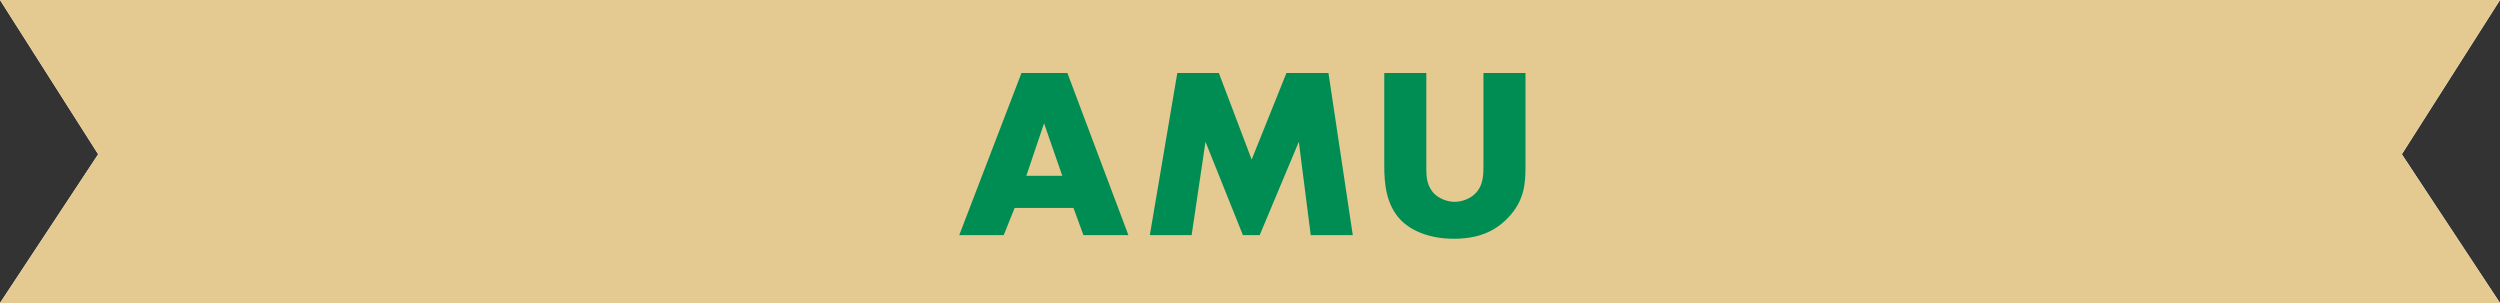
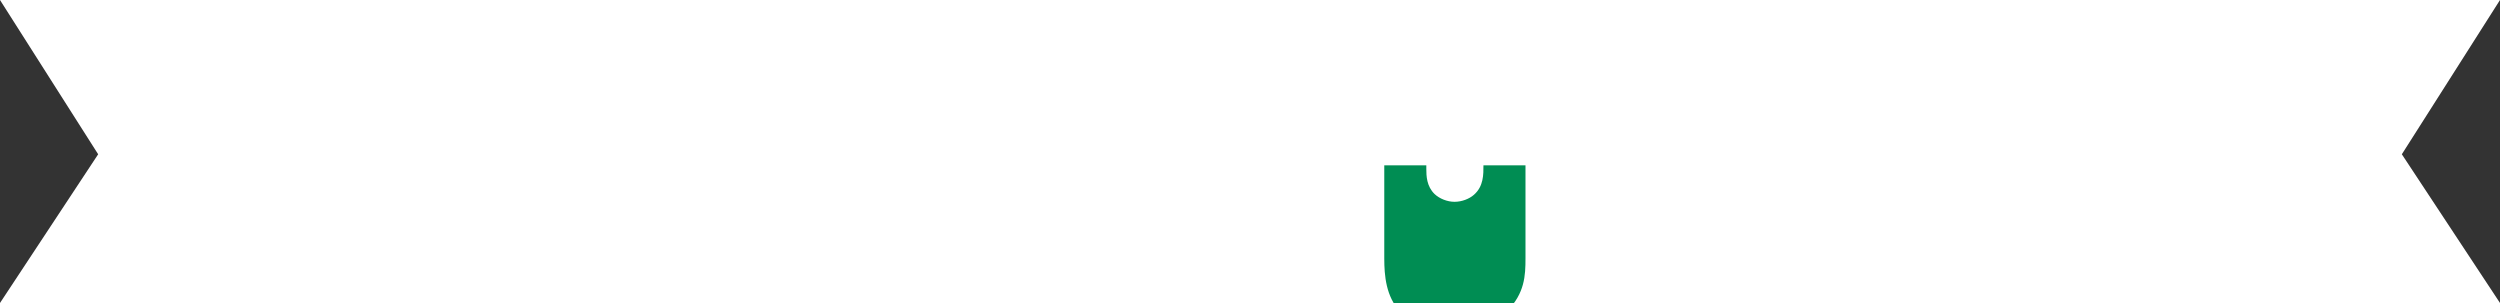
<svg xmlns="http://www.w3.org/2000/svg" id="_レイヤー_2" data-name="レイヤー 2" viewBox="0 0 720 87.26">
  <rect x="0" y="0" width="720" height="87.26" fill="#333333" stroke="none" />
  <defs>
    <style>
      .cls-1 {
        fill: #e4ca91;
      }

      .cls-2 {
        fill: #fff;
      }

      .cls-3 {
        fill: #008d53;
      }
    </style>
  </defs>
  <g id="fix">
    <g>
      <g>
        <polygon class="cls-2" points="0 0 720 0 691.73 44.43 720 87.26 0 87.26 28.27 44.43 0 0" />
-         <polygon class="cls-1" points="0 0 720 0 691.73 44.43 720 87.26 0 87.26 28.27 44.43 0 0" />
      </g>
      <g>
-         <path class="cls-3" d="M309.16,59.88h-16.94l-3.15,7.84h-12.81l17.92-46.69h13.23l17.57,46.69h-12.95l-2.87-7.84ZM305.94,50.64l-5.25-15.12-5.11,15.12h10.36Z" />
-         <path class="cls-3" d="M331.15,67.72l7.91-46.69h11.97l9.45,24.92,10.01-24.92h12.11l7,46.69h-12.11l-3.43-26.88-11.27,26.88h-4.83l-10.78-26.88-3.99,26.88h-12.04Z" />
-         <path class="cls-3" d="M410.78,21.02v27.65c0,1.96.07,4.97,2.38,7.21,1.4,1.33,3.64,2.24,5.74,2.24s4.27-.84,5.6-2.03c2.8-2.45,2.73-5.88,2.73-8.47v-26.6h12.11v26.81c0,4.9-.21,10.01-5.25,15.12-3.92,3.99-8.82,5.81-15.4,5.81-7.35,0-12.6-2.52-15.47-5.6-4.06-4.41-4.55-10.36-4.55-15.33v-26.81h12.11Z" />
+         <path class="cls-3" d="M410.78,21.02v27.65c0,1.96.07,4.97,2.38,7.21,1.4,1.33,3.64,2.24,5.74,2.24s4.27-.84,5.6-2.03c2.8-2.45,2.73-5.88,2.73-8.47h12.11v26.81c0,4.9-.21,10.01-5.25,15.12-3.92,3.99-8.82,5.81-15.4,5.81-7.35,0-12.6-2.52-15.47-5.6-4.06-4.41-4.55-10.36-4.55-15.33v-26.81h12.11Z" />
      </g>
    </g>
  </g>
</svg>